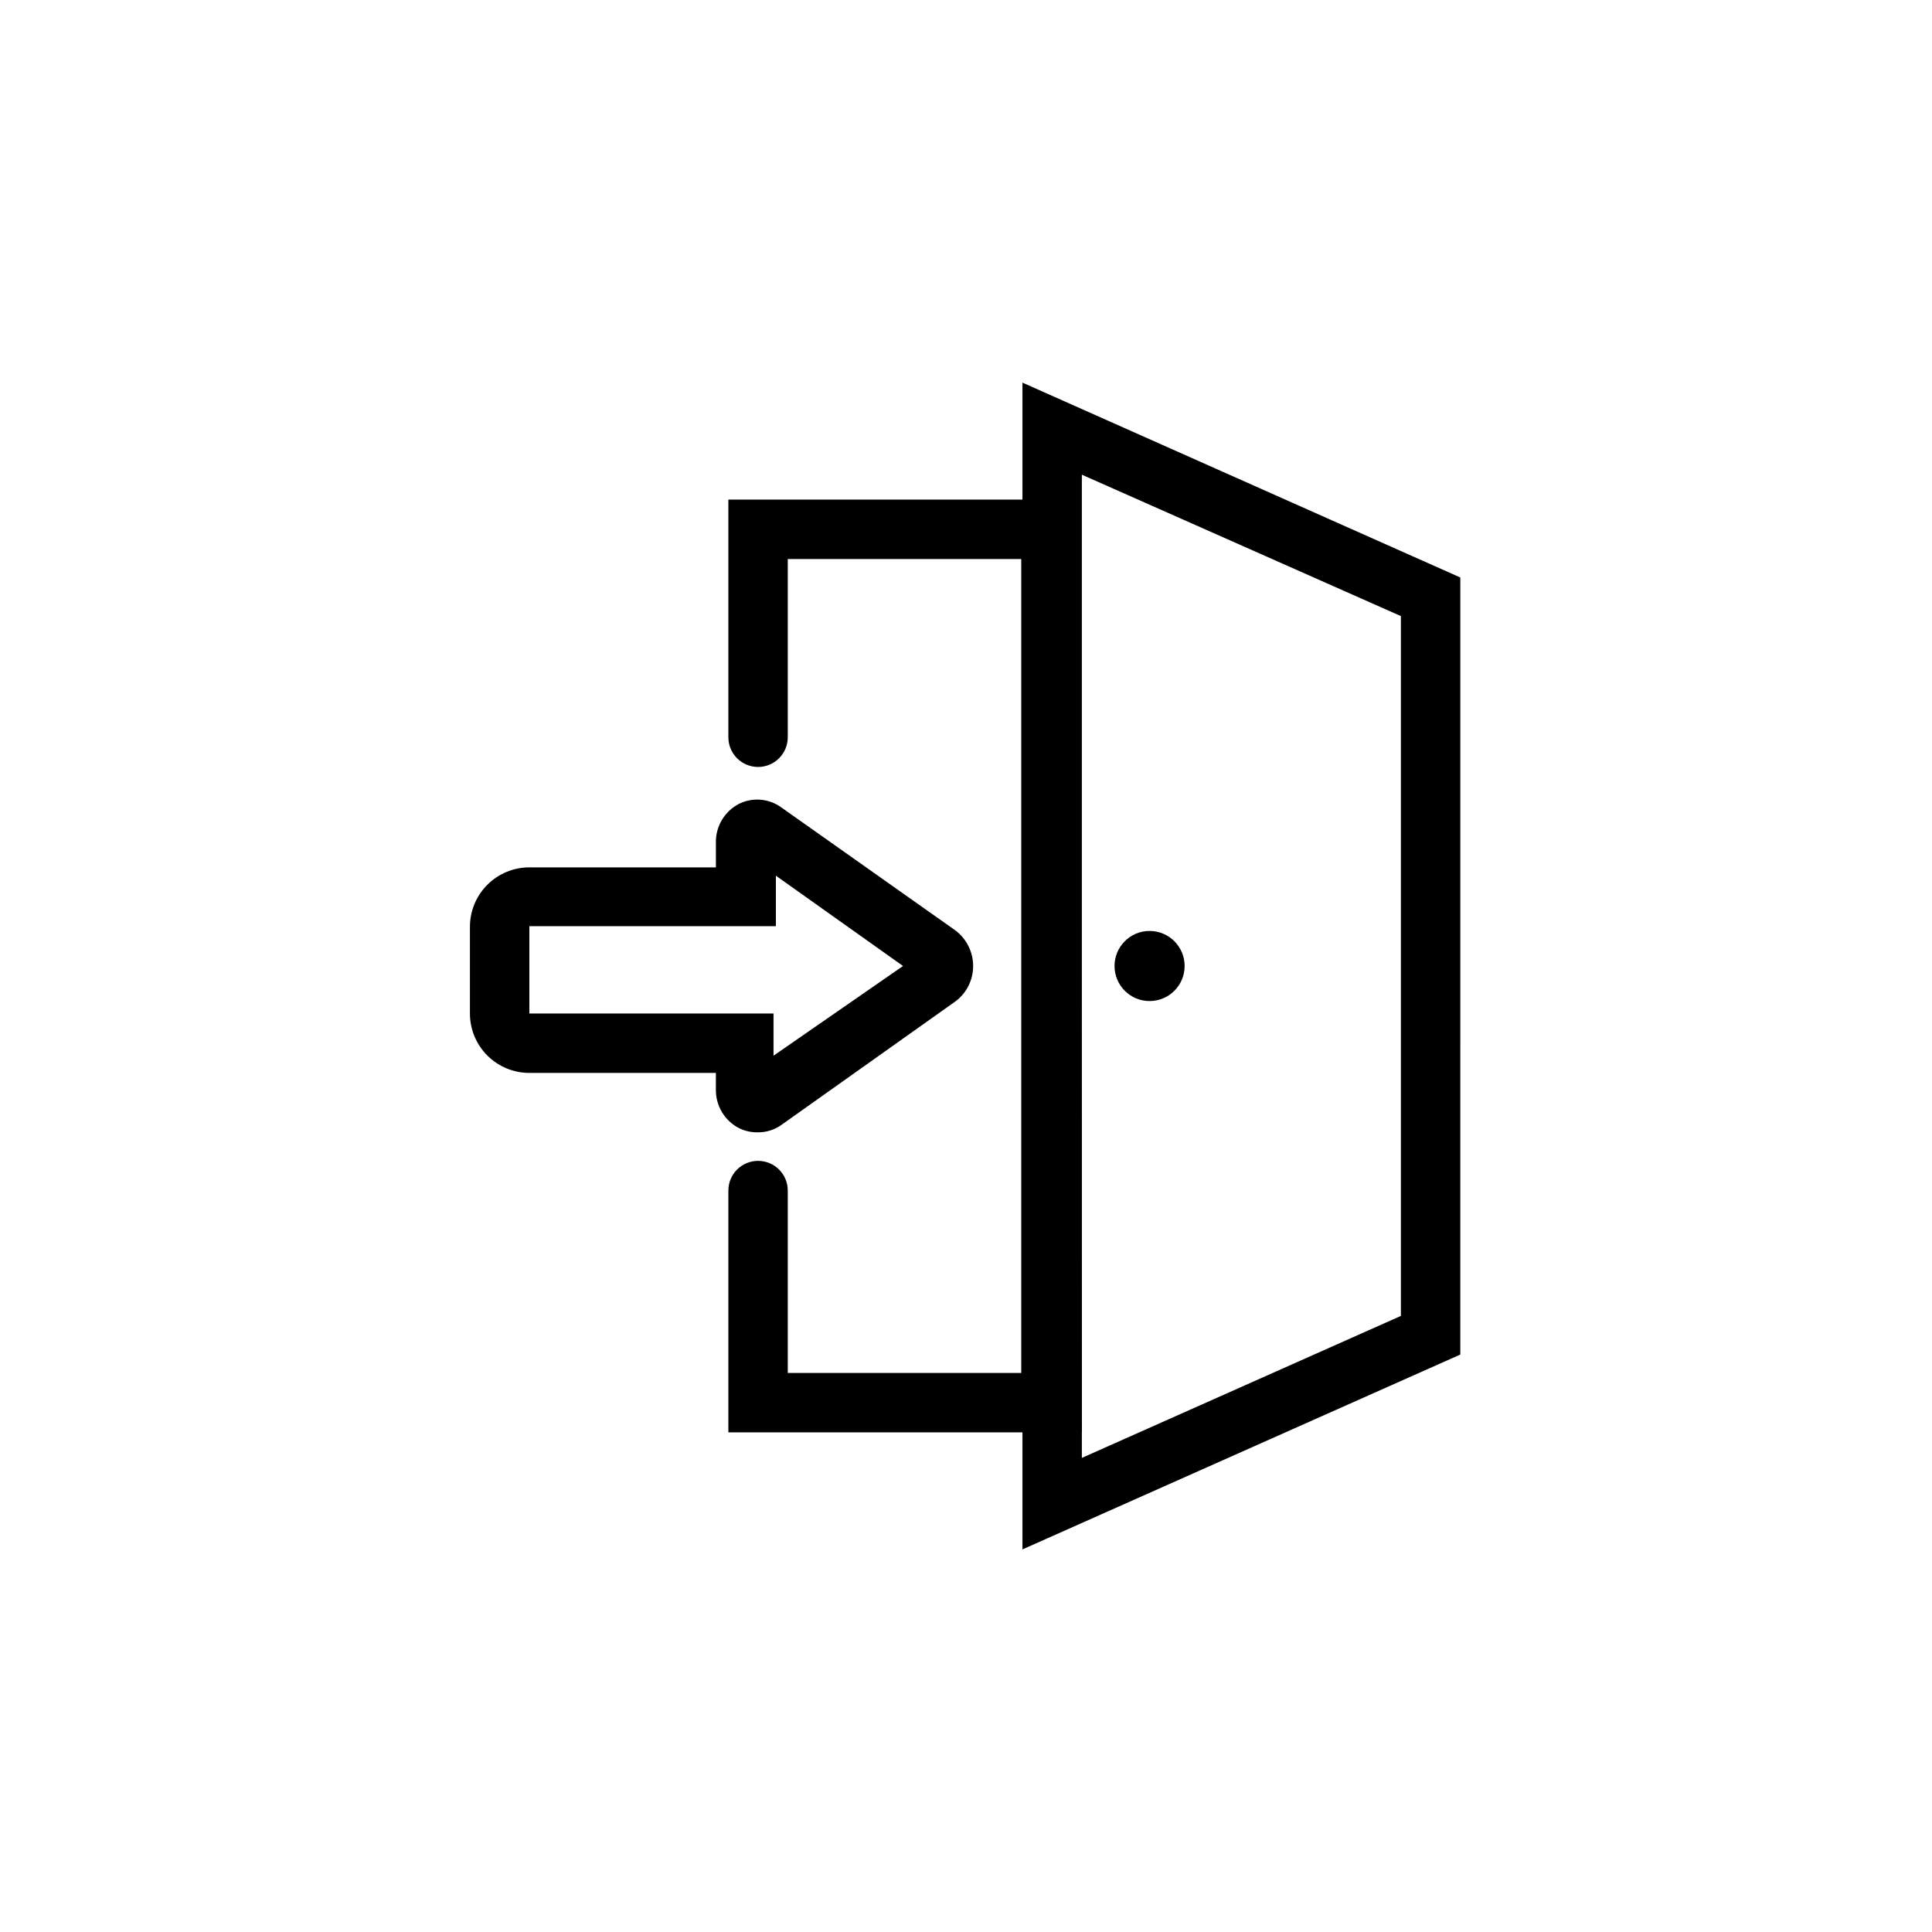
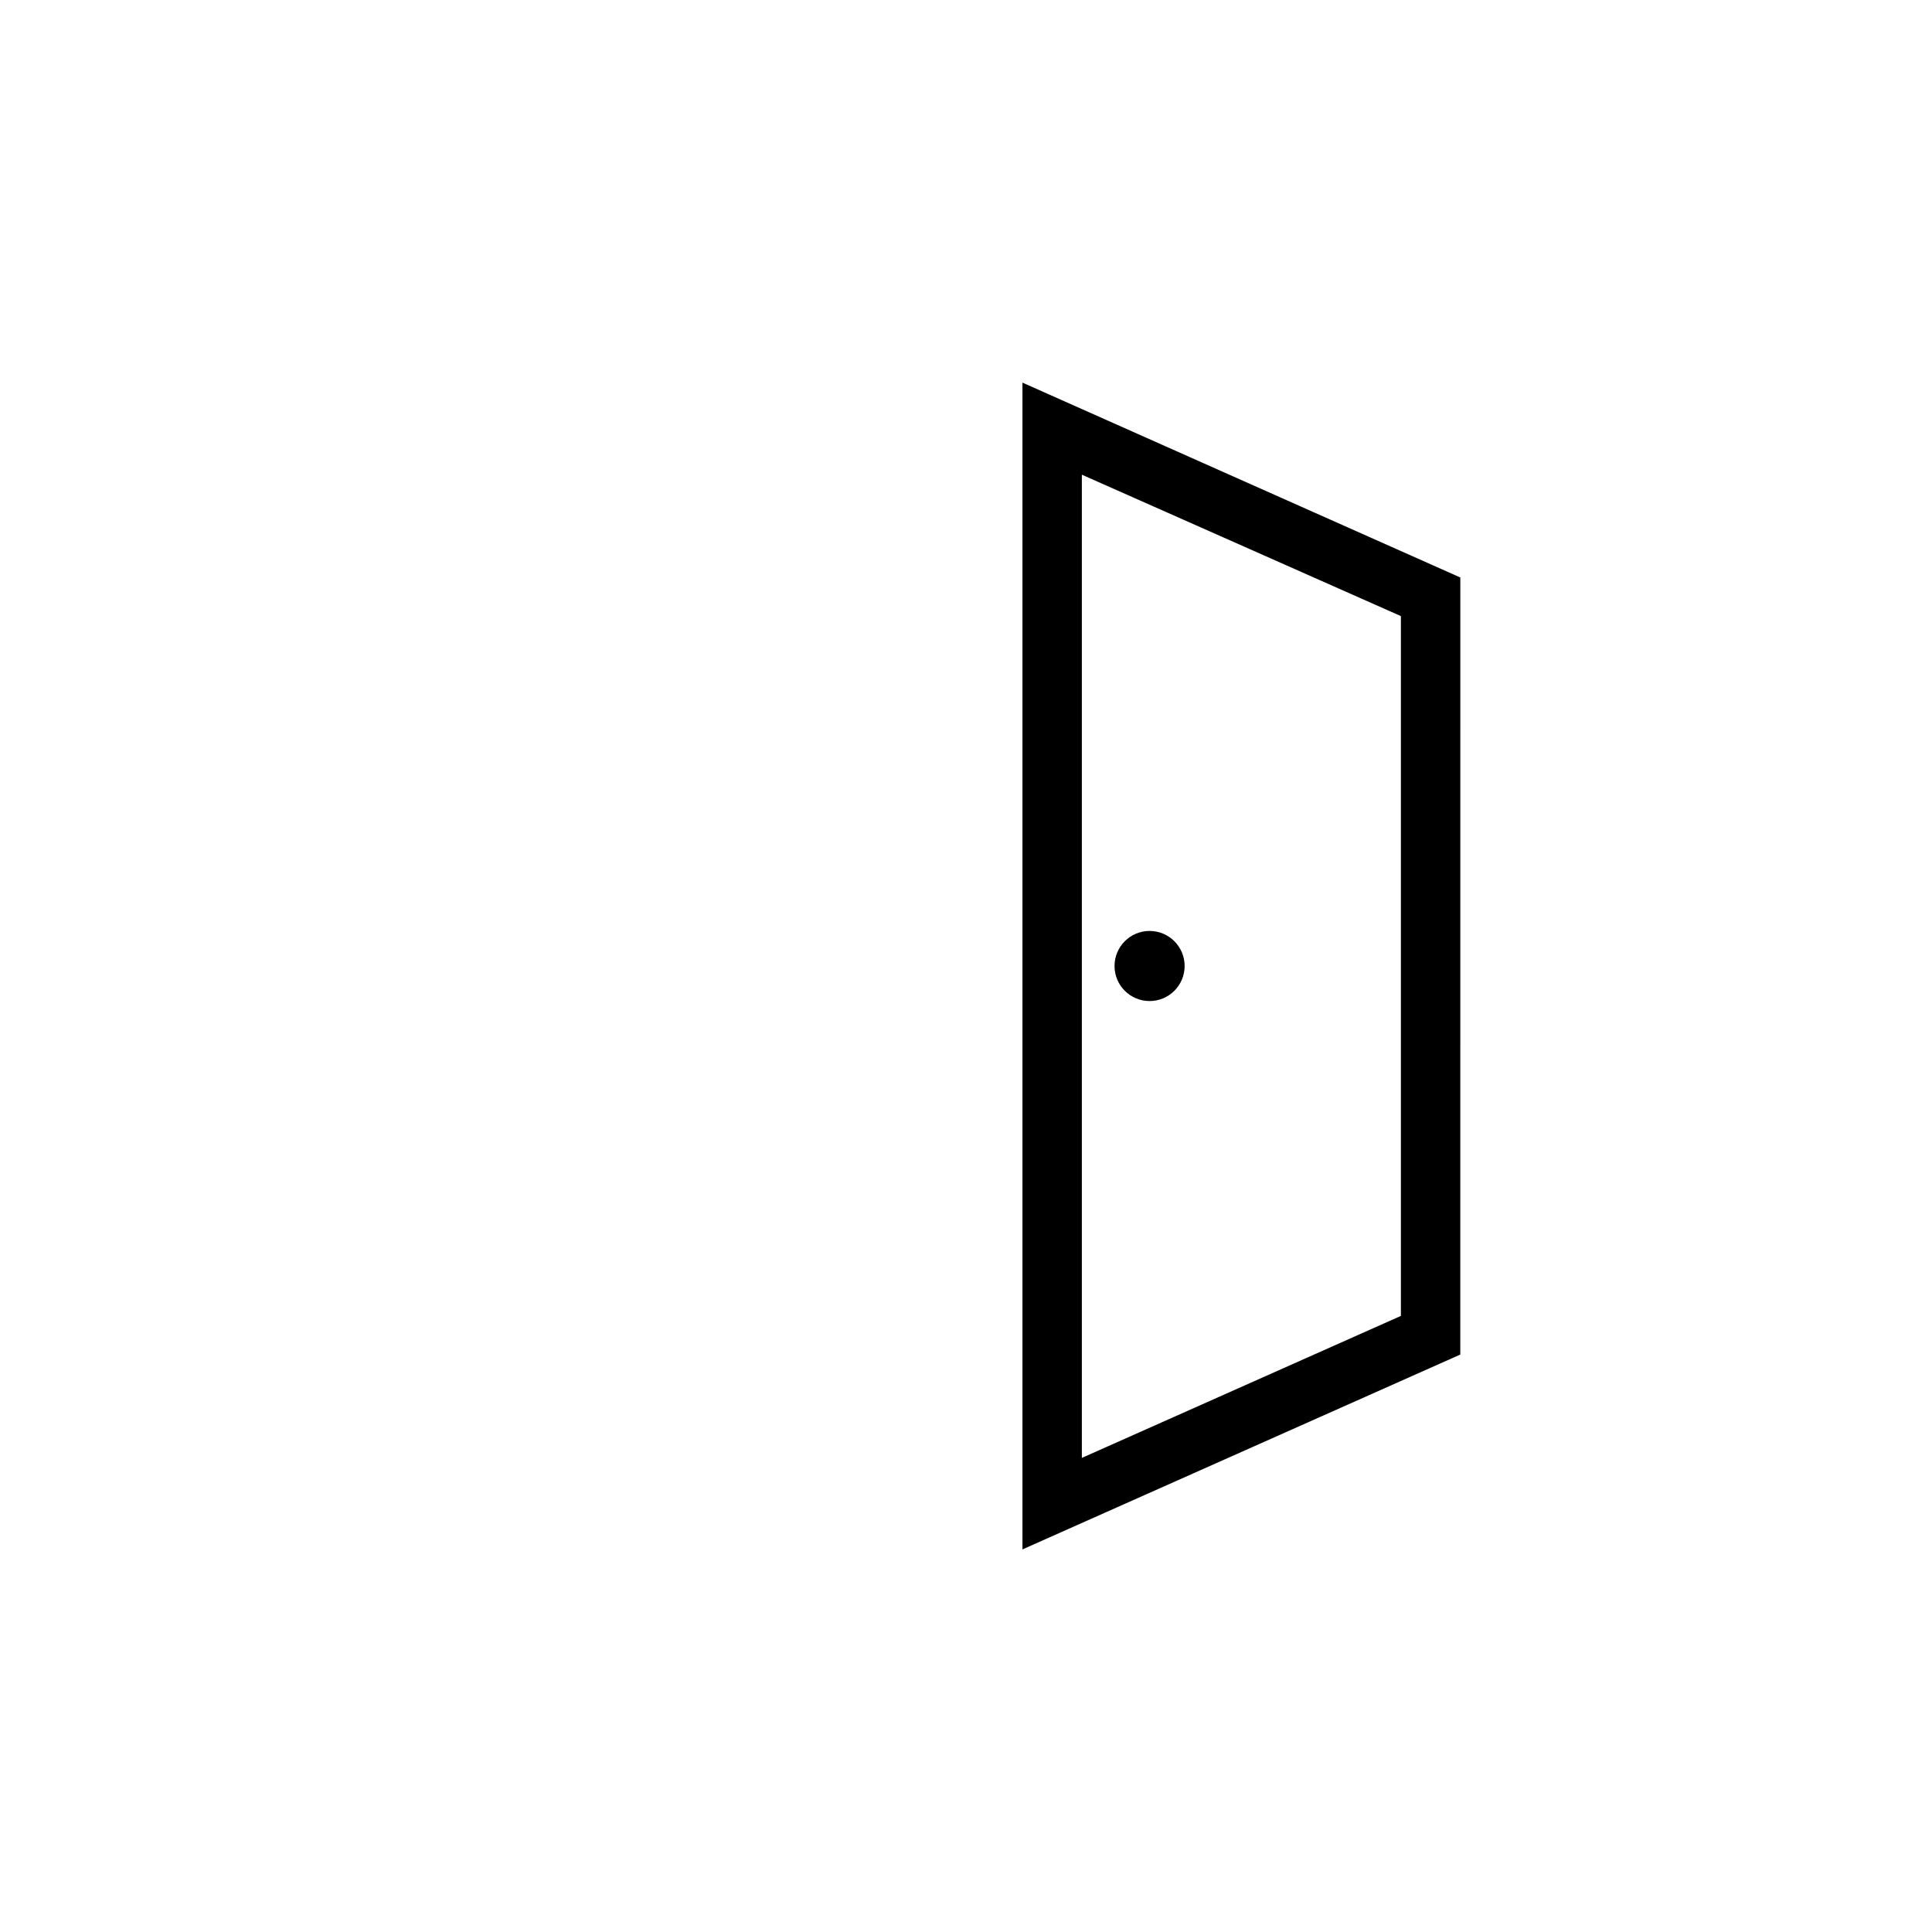
<svg xmlns="http://www.w3.org/2000/svg" fill="#000000" width="800px" height="800px" version="1.1" viewBox="144 144 512 512">
  <g>
-     <path d="m344.74 444.08c-1.691 0.016-3.363-0.359-4.883-1.102-3.82-1.973-6.199-5.934-6.141-10.234v-4.41h-49.434c-4.176 0-8.18-1.656-11.133-4.609-2.953-2.953-4.613-6.957-4.613-11.133v-22.984c0-4.176 1.66-8.184 4.613-11.133 2.953-2.953 6.957-4.613 11.133-4.613h49.438v-6.613h-0.004c-0.059-4.297 2.32-8.262 6.141-10.234 3.613-1.781 7.918-1.418 11.18 0.945l46.129 32.59c2.973 2.231 4.723 5.731 4.723 9.449 0.012 3.637-1.676 7.074-4.566 9.289l-46.129 32.746c-1.871 1.363-4.137 2.082-6.453 2.047zm-2.832-14.957m-57.625-39.676v23.145h64.707v11.18l34.32-23.773-33.691-23.93v13.383z" />
    <path d="m414.96 554.61v-309.21l116.04 51.641-0.004 205.93zm15.742-284.81v260.56l84.547-37.629v-185.46z" />
-     <path d="m430.7 523.59h-93.676v-64.078c0-4.348 3.523-7.871 7.871-7.871 4.348 0 7.871 3.523 7.871 7.871v48.336h61.875v-215.7h-61.875v47.23c0 4.348-3.523 7.875-7.871 7.875-4.348 0-7.871-3.527-7.871-7.875v-62.977h93.363z" />
    <path d="m457.94 400c0 5.129-4.16 9.289-9.289 9.289-5.133 0-9.289-4.16-9.289-9.289 0-5.133 4.156-9.289 9.289-9.289 5.129 0 9.289 4.156 9.289 9.289" />
  </g>
</svg>